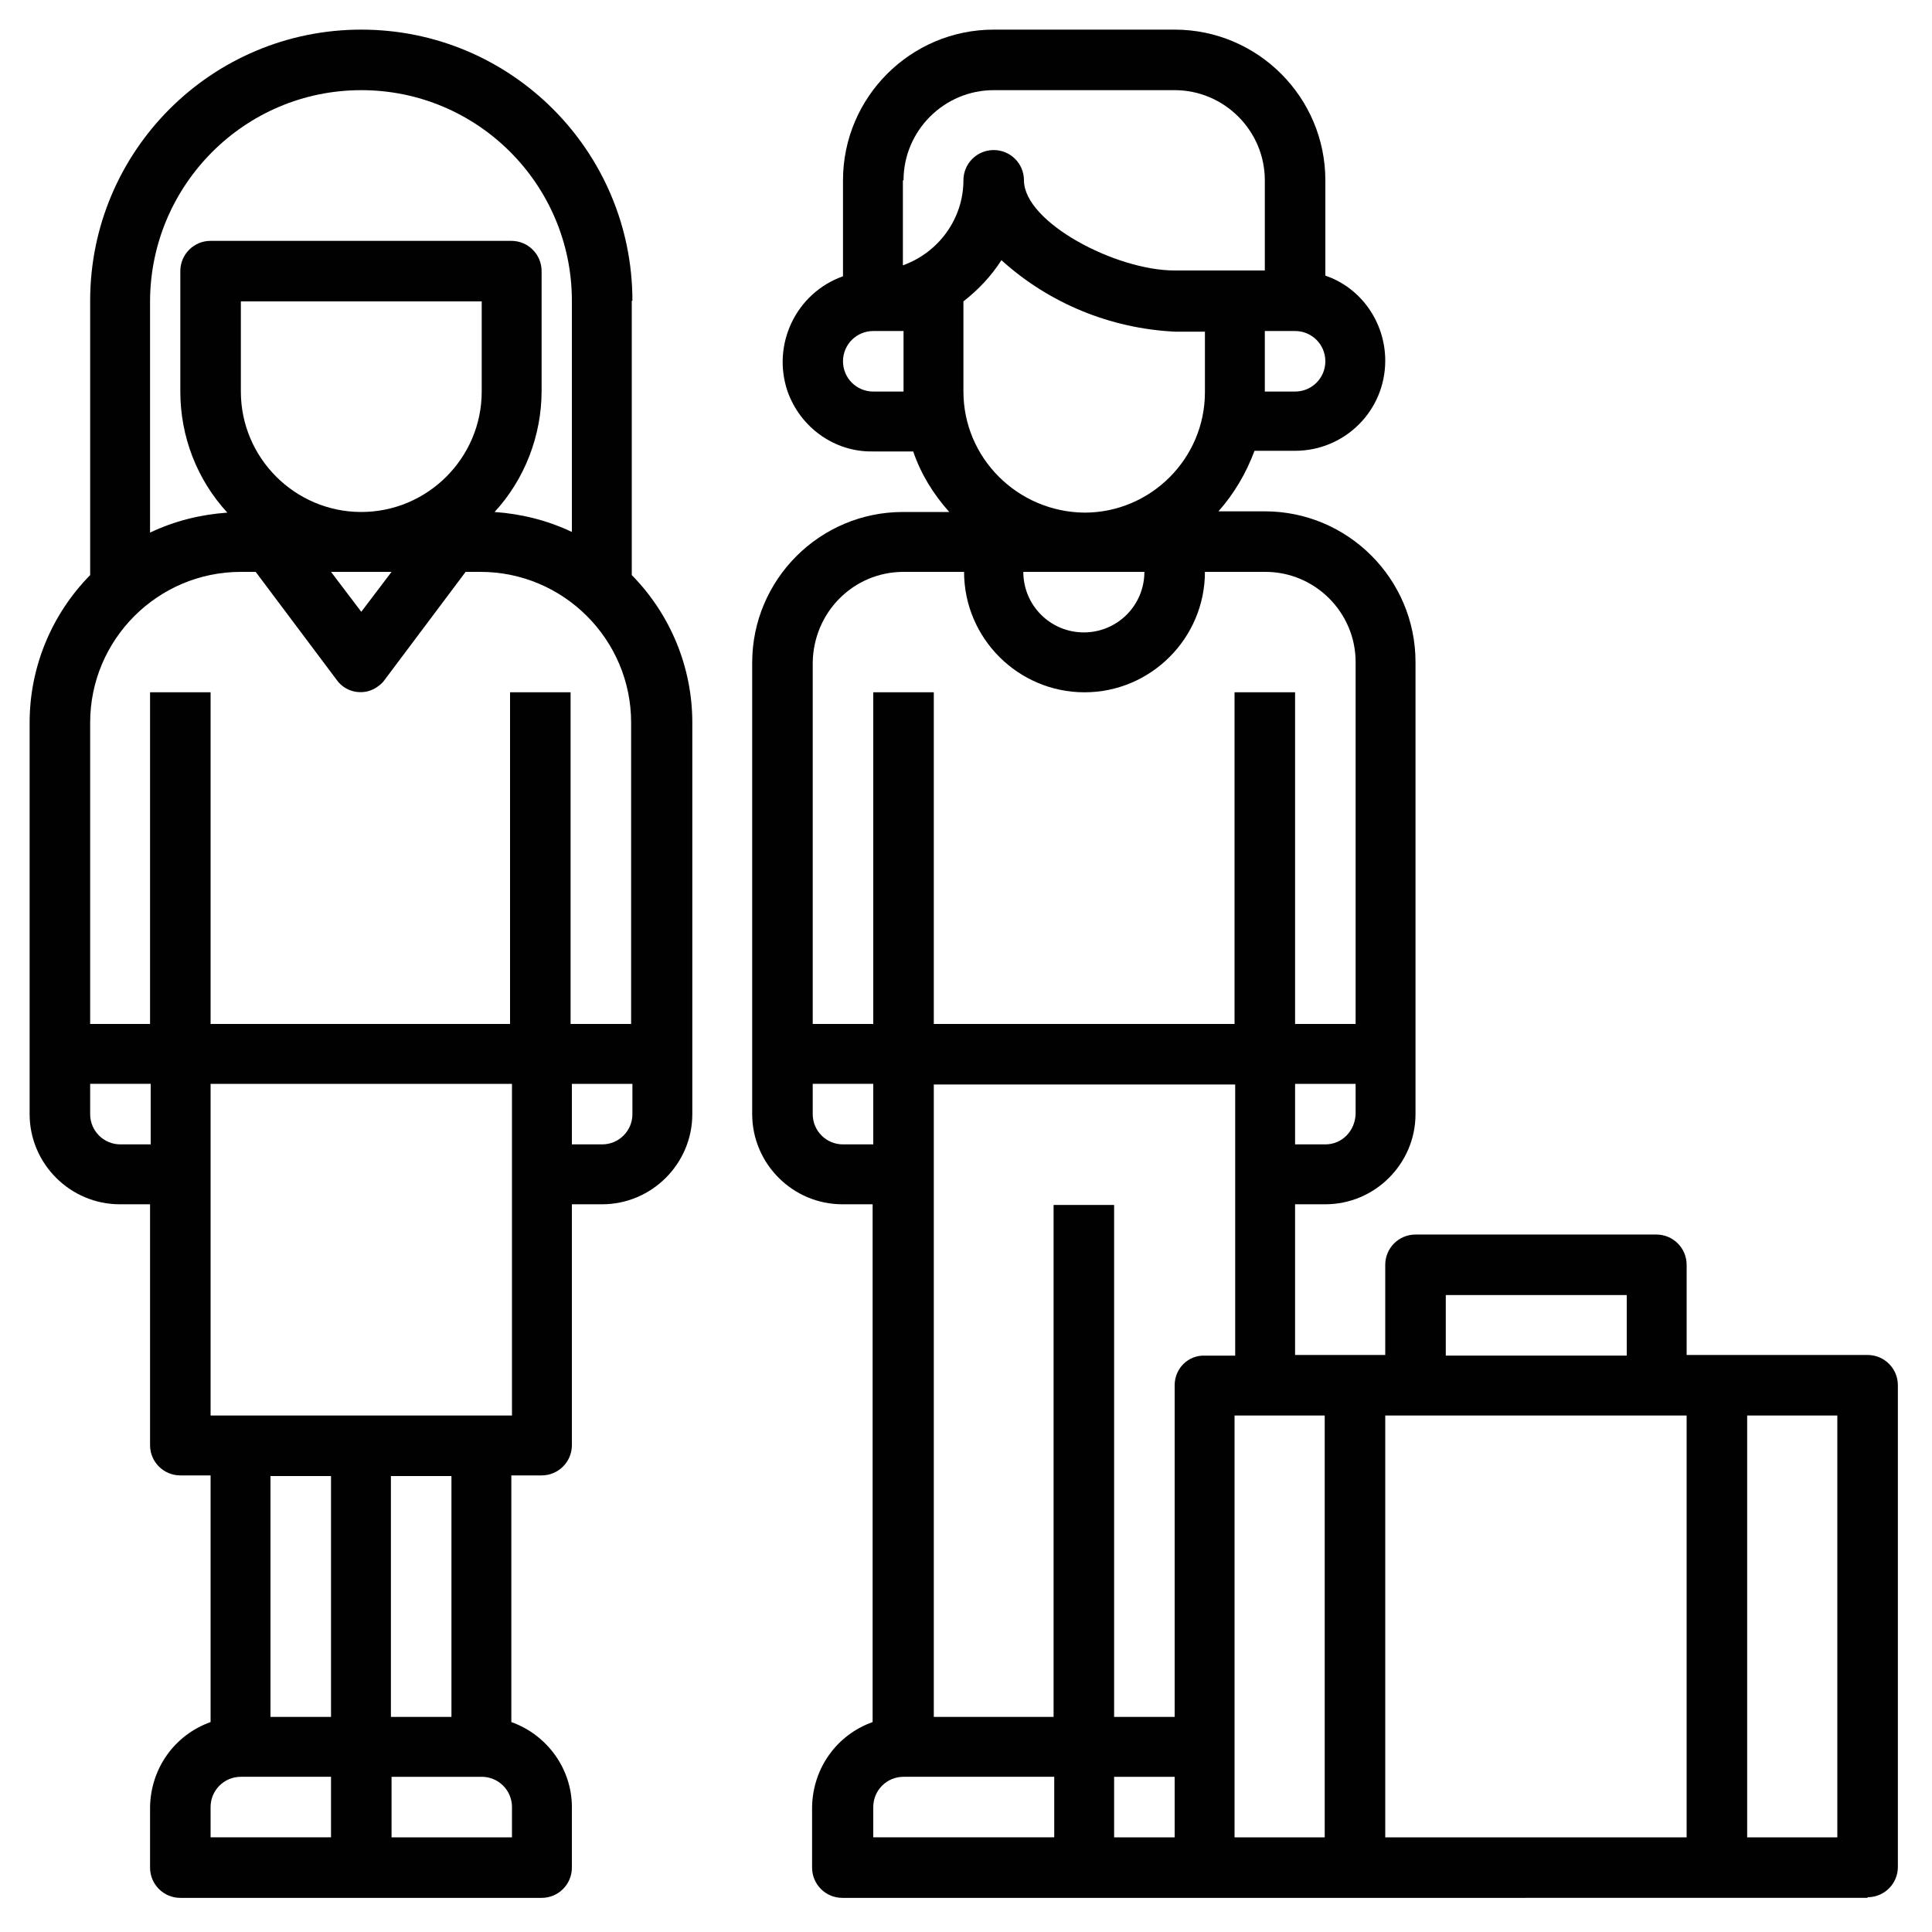
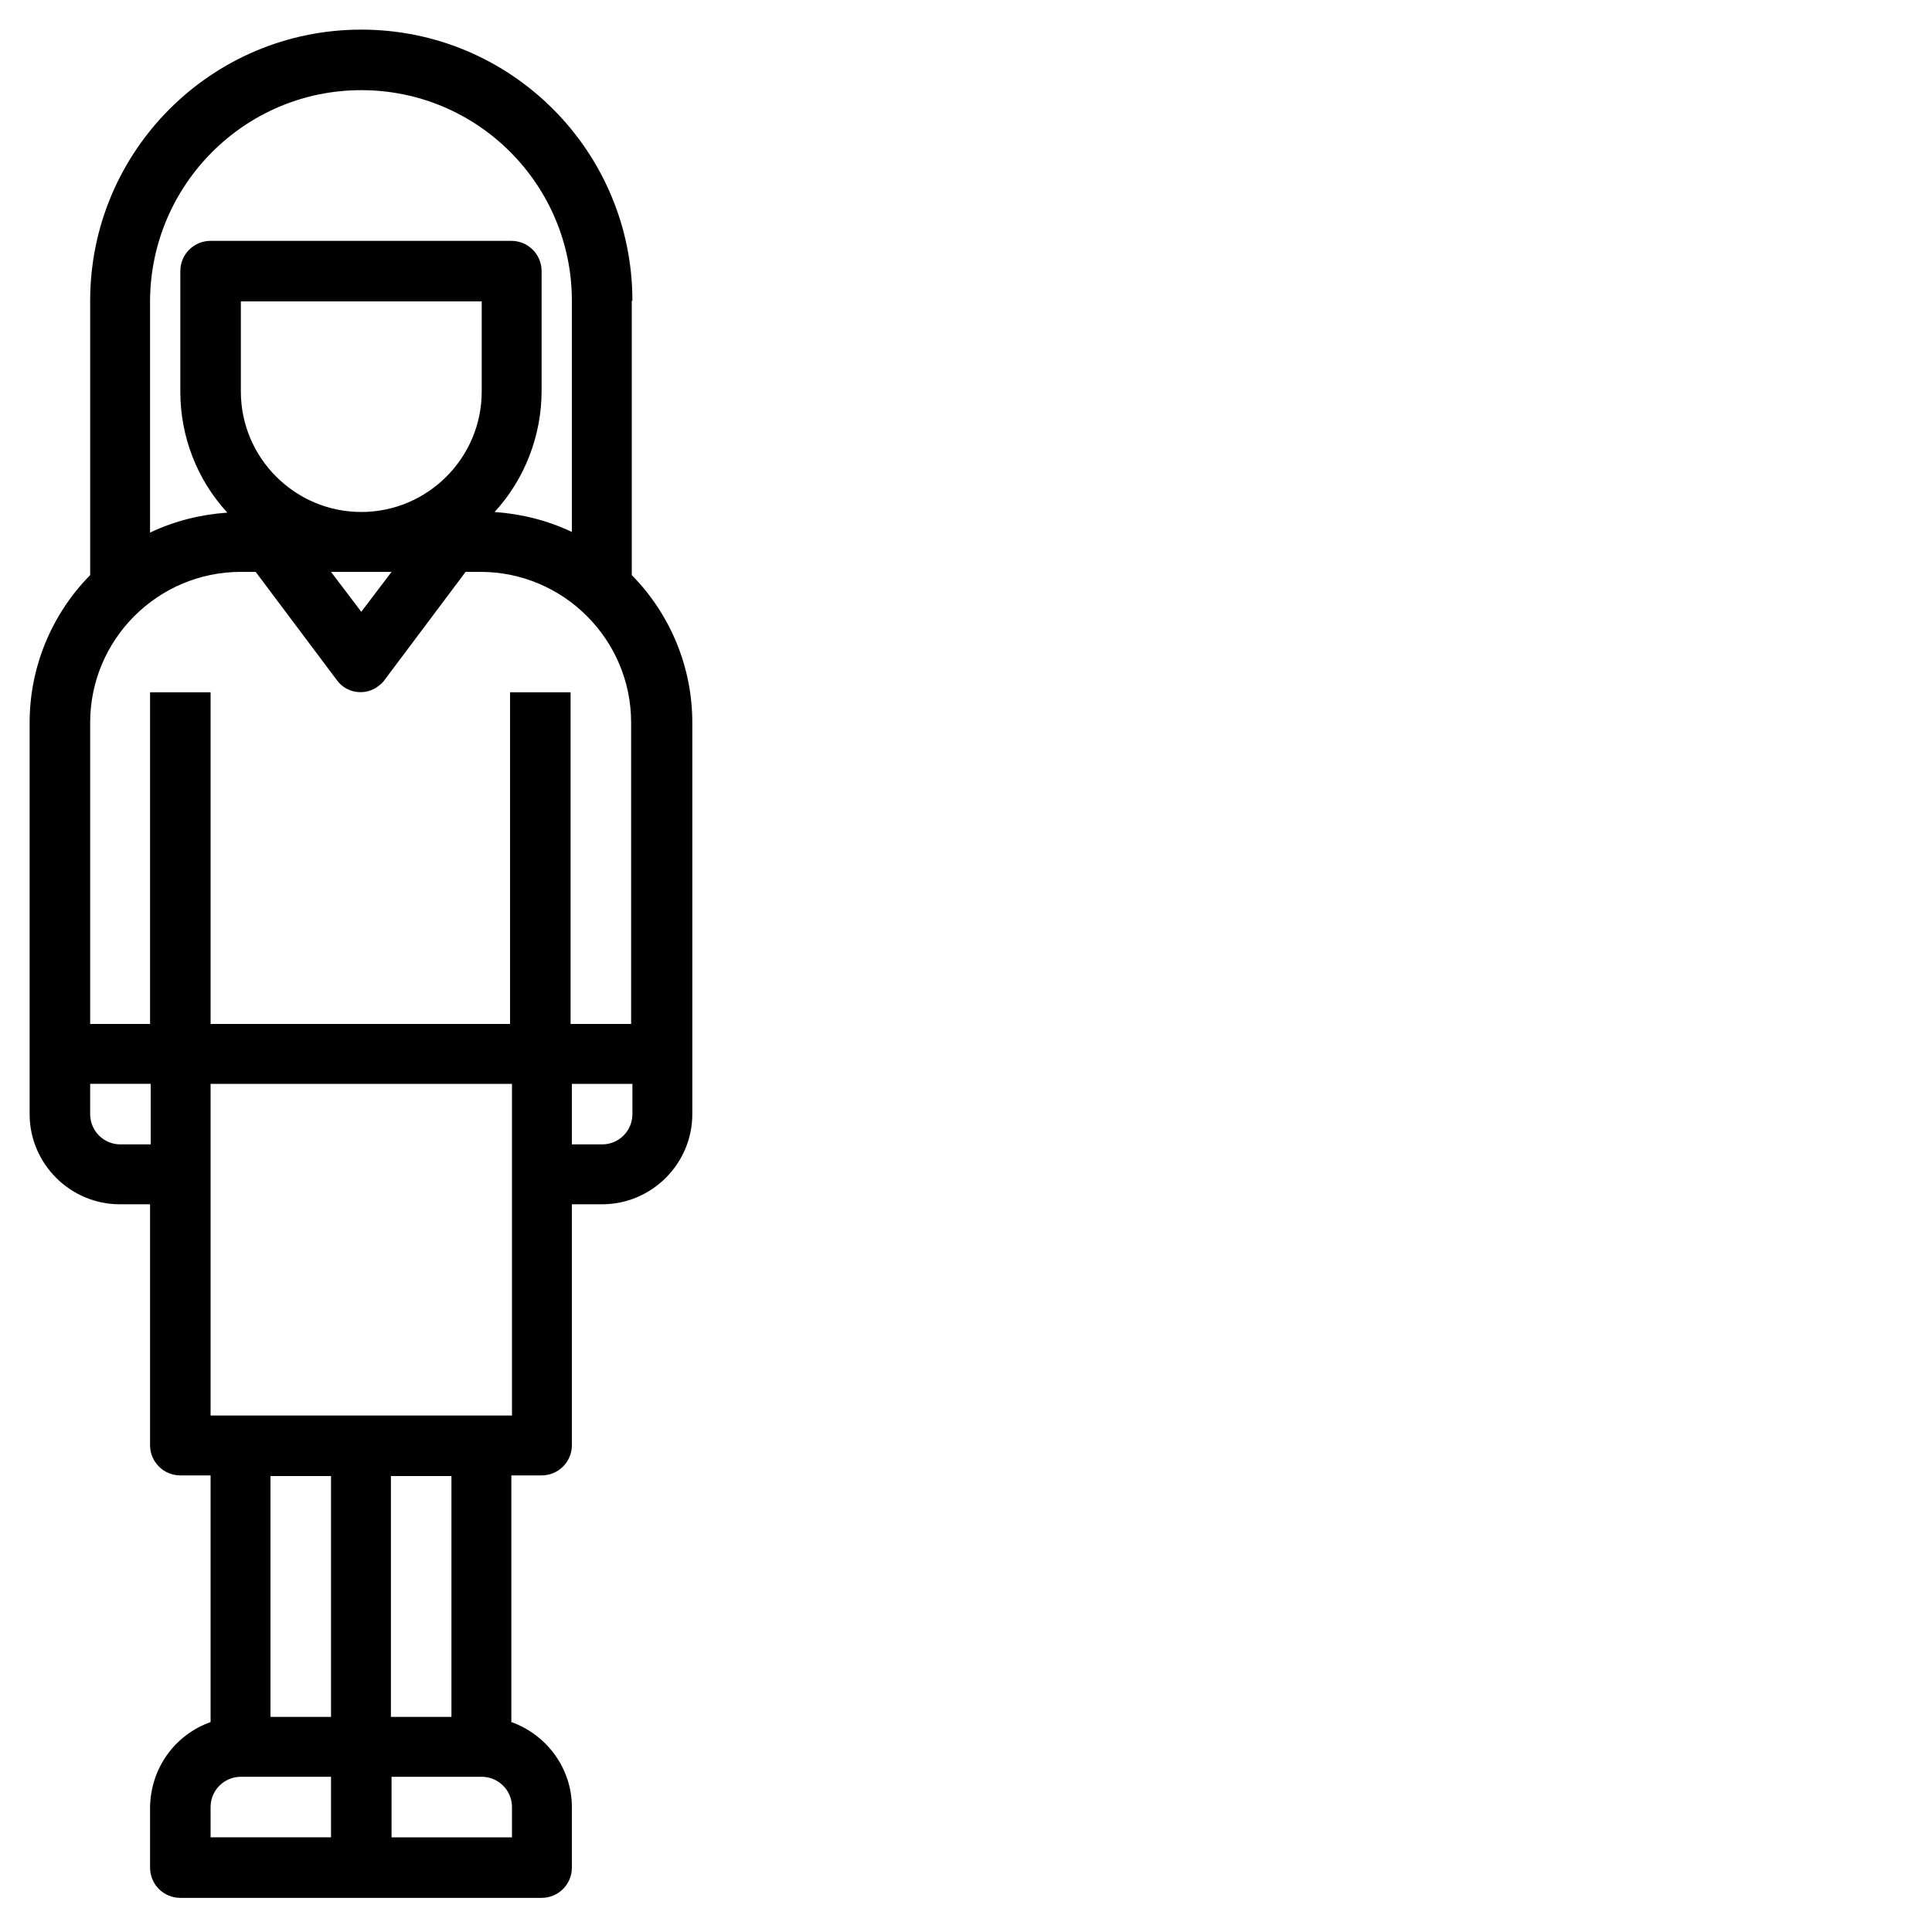
<svg xmlns="http://www.w3.org/2000/svg" version="1.1" id="Layer_1" x="0px" y="0px" width="300px" height="300px" viewBox="0 0 300 300" style="enable-background:new 0 0 300 300;" xml:space="preserve">
  <style type="text/css">
	.st0{fill:#010101;}
</style>
  <path class="st0" d="M98.2,46.7c0-23.2-18.8-42.1-42.1-42.1S14,23.5,14,46.7v42.6c-6,6.1-9.4,14.3-9.4,22.9V173c0,7.7,6.3,14,14,14  h4.7v37.4c0,2.6,2.1,4.7,4.7,4.7h4.7v38.3c-5.6,2-9.3,7.2-9.4,13.2v9.4c0,2.6,2.1,4.7,4.7,4.7h56.1c2.6,0,4.7-2.1,4.7-4.7v-9.4  c0-5.9-3.8-11.2-9.4-13.2v-38.3h4.7c2.6,0,4.7-2.1,4.7-4.7v-37.4h4.7c7.7,0,14-6.3,14-14v-60.8c0-8.6-3.4-16.8-9.4-22.9V46.7z   M56.1,14c18.1,0,32.7,14.7,32.7,32.7v35.9c-3.8-1.8-7.8-2.8-12-3.1c4.7-5.1,7.3-11.9,7.3-18.8V42.1c0-2.6-2.1-4.7-4.7-4.7H32.7  c-2.6,0-4.7,2.1-4.7,4.7v18.7c0,7,2.6,13.7,7.3,18.8c-4.2,0.3-8.2,1.3-12,3.1V46.7C23.4,28.7,38,14,56.1,14z M37.4,60.8v-14h37.4v14  c0,10.3-8.4,18.7-18.7,18.7S37.4,71.1,37.4,60.8z M60.8,88.8l-4.7,6.2l-4.7-6.2H60.8z M37.4,88.8h2.3l12.6,16.8  c1.5,2.1,4.5,2.5,6.5,0.9c0.4-0.3,0.7-0.6,0.9-0.9l12.6-16.8h2.3c12.9,0,23.4,10.5,23.4,23.4V159h-9.4v-51.5h-9.4V159H32.7v-51.5  h-9.4V159H14v-46.8C14,99.3,24.5,88.8,37.4,88.8z M18.7,177.7c-2.6,0-4.7-2.1-4.7-4.7v-4.7h9.4v9.4H18.7z M51.4,229.2v37.4h-9.4  v-37.4H51.4z M32.7,280.6c0-2.6,2.1-4.7,4.7-4.7h14v9.4H32.7V280.6z M79.5,285.3H60.8v-9.4h14c2.6,0,4.7,2.1,4.7,4.7V285.3z   M70.1,266.6h-9.4v-37.4h9.4V266.6z M32.7,219.8v-51.5h46.8v51.5H32.7z M93.5,177.7h-4.7v-9.4h9.4v4.7  C98.2,175.6,96.1,177.7,93.5,177.7z" />
-   <path class="st0" d="M290,294.6c2.6,0,4.7-2.1,4.7-4.7v-74.8c0-2.6-2.1-4.7-4.7-4.7h-28.1v-14c0-2.6-2.1-4.7-4.7-4.7h-37.4  c-2.6,0-4.7,2.1-4.7,4.7v14h-14v-23.4h4.7c7.7,0,14-6.3,14-14v-70.2c0-12.9-10.5-23.4-23.4-23.4h-7.2c2.4-2.7,4.3-5.9,5.6-9.4h6.3  c7.7,0,14-6.2,14-14c0-5.9-3.7-11.3-9.3-13.2V28c0-12.9-10.5-23.4-23.4-23.4h-28.1c-12.9,0-23.4,10.5-23.4,23.4v14.9  c-7.3,2.6-11.1,10.6-8.6,17.9c2,5.6,7.3,9.4,13.2,9.3h6.3c1.2,3.5,3.1,6.6,5.6,9.4h-7.2c-12.9,0-23.4,10.5-23.4,23.4V173  c0,7.7,6.3,14,14,14h4.7v80.4c-5.6,2-9.3,7.2-9.4,13.2v9.4c0,2.6,2.1,4.7,4.7,4.7H290z M261.9,219.8v65.5h-46.8v-65.5H261.9z   M224.5,201.1h28.1v9.4h-28.1V201.1z M205.8,177.7h-4.7v-9.4h9.4v4.7C210.4,175.6,208.4,177.7,205.8,177.7z M177.7,88.8  c0,5.2-4.2,9.4-9.4,9.4c-5.2,0-9.4-4.2-9.4-9.4H177.7z M201.1,60.8h-4.7v-9.4h4.7c2.6,0,4.7,2.1,4.7,4.7  C205.8,58.7,203.7,60.8,201.1,60.8z M140.3,28c0-7.7,6.3-14,14-14h28.1c7.7,0,14,6.3,14,14v14h-14c-9.2,0-23.4-7.5-23.4-14  c0-2.6-2.1-4.7-4.7-4.7c-2.6,0-4.7,2.1-4.7,4.7c0,5.9-3.8,11.2-9.4,13.2V28z M135.6,60.8c-2.6,0-4.7-2.1-4.7-4.7  c0-2.6,2.1-4.7,4.7-4.7h4.7v9.4H135.6z M149.6,60.8v-14c2.3-1.8,4.3-3.9,5.9-6.4c7.4,6.7,16.9,10.6,26.9,11.1h4.7v9.4  c0,10.3-8.4,18.7-18.7,18.7C158,79.5,149.6,71.1,149.6,60.8z M140.3,88.8h9.4c0,10.3,8.4,18.7,18.7,18.7c10.3,0,18.7-8.4,18.7-18.7  h9.4c7.7,0,14,6.3,14,14V159h-9.4v-51.5h-9.4V159H145v-51.5h-9.4V159h-9.4v-56.1C126.3,95.1,132.5,88.8,140.3,88.8z M130.9,177.7  c-2.6,0-4.7-2.1-4.7-4.7v-4.7h9.4v9.4H130.9z M135.6,280.6c0-2.6,2.1-4.7,4.7-4.7h23.4v9.4h-28.1V280.6z M173,275.9h9.4v9.4H173  V275.9z M182.4,215.1v51.5H173v-79.5h-9.4v79.5H145v-98.2h46.8v42.1h-4.7C184.5,210.4,182.4,212.5,182.4,215.1z M191.7,219.8h14  v65.5h-14V219.8z M285.3,285.3h-14v-65.5h14V285.3z" />
</svg>